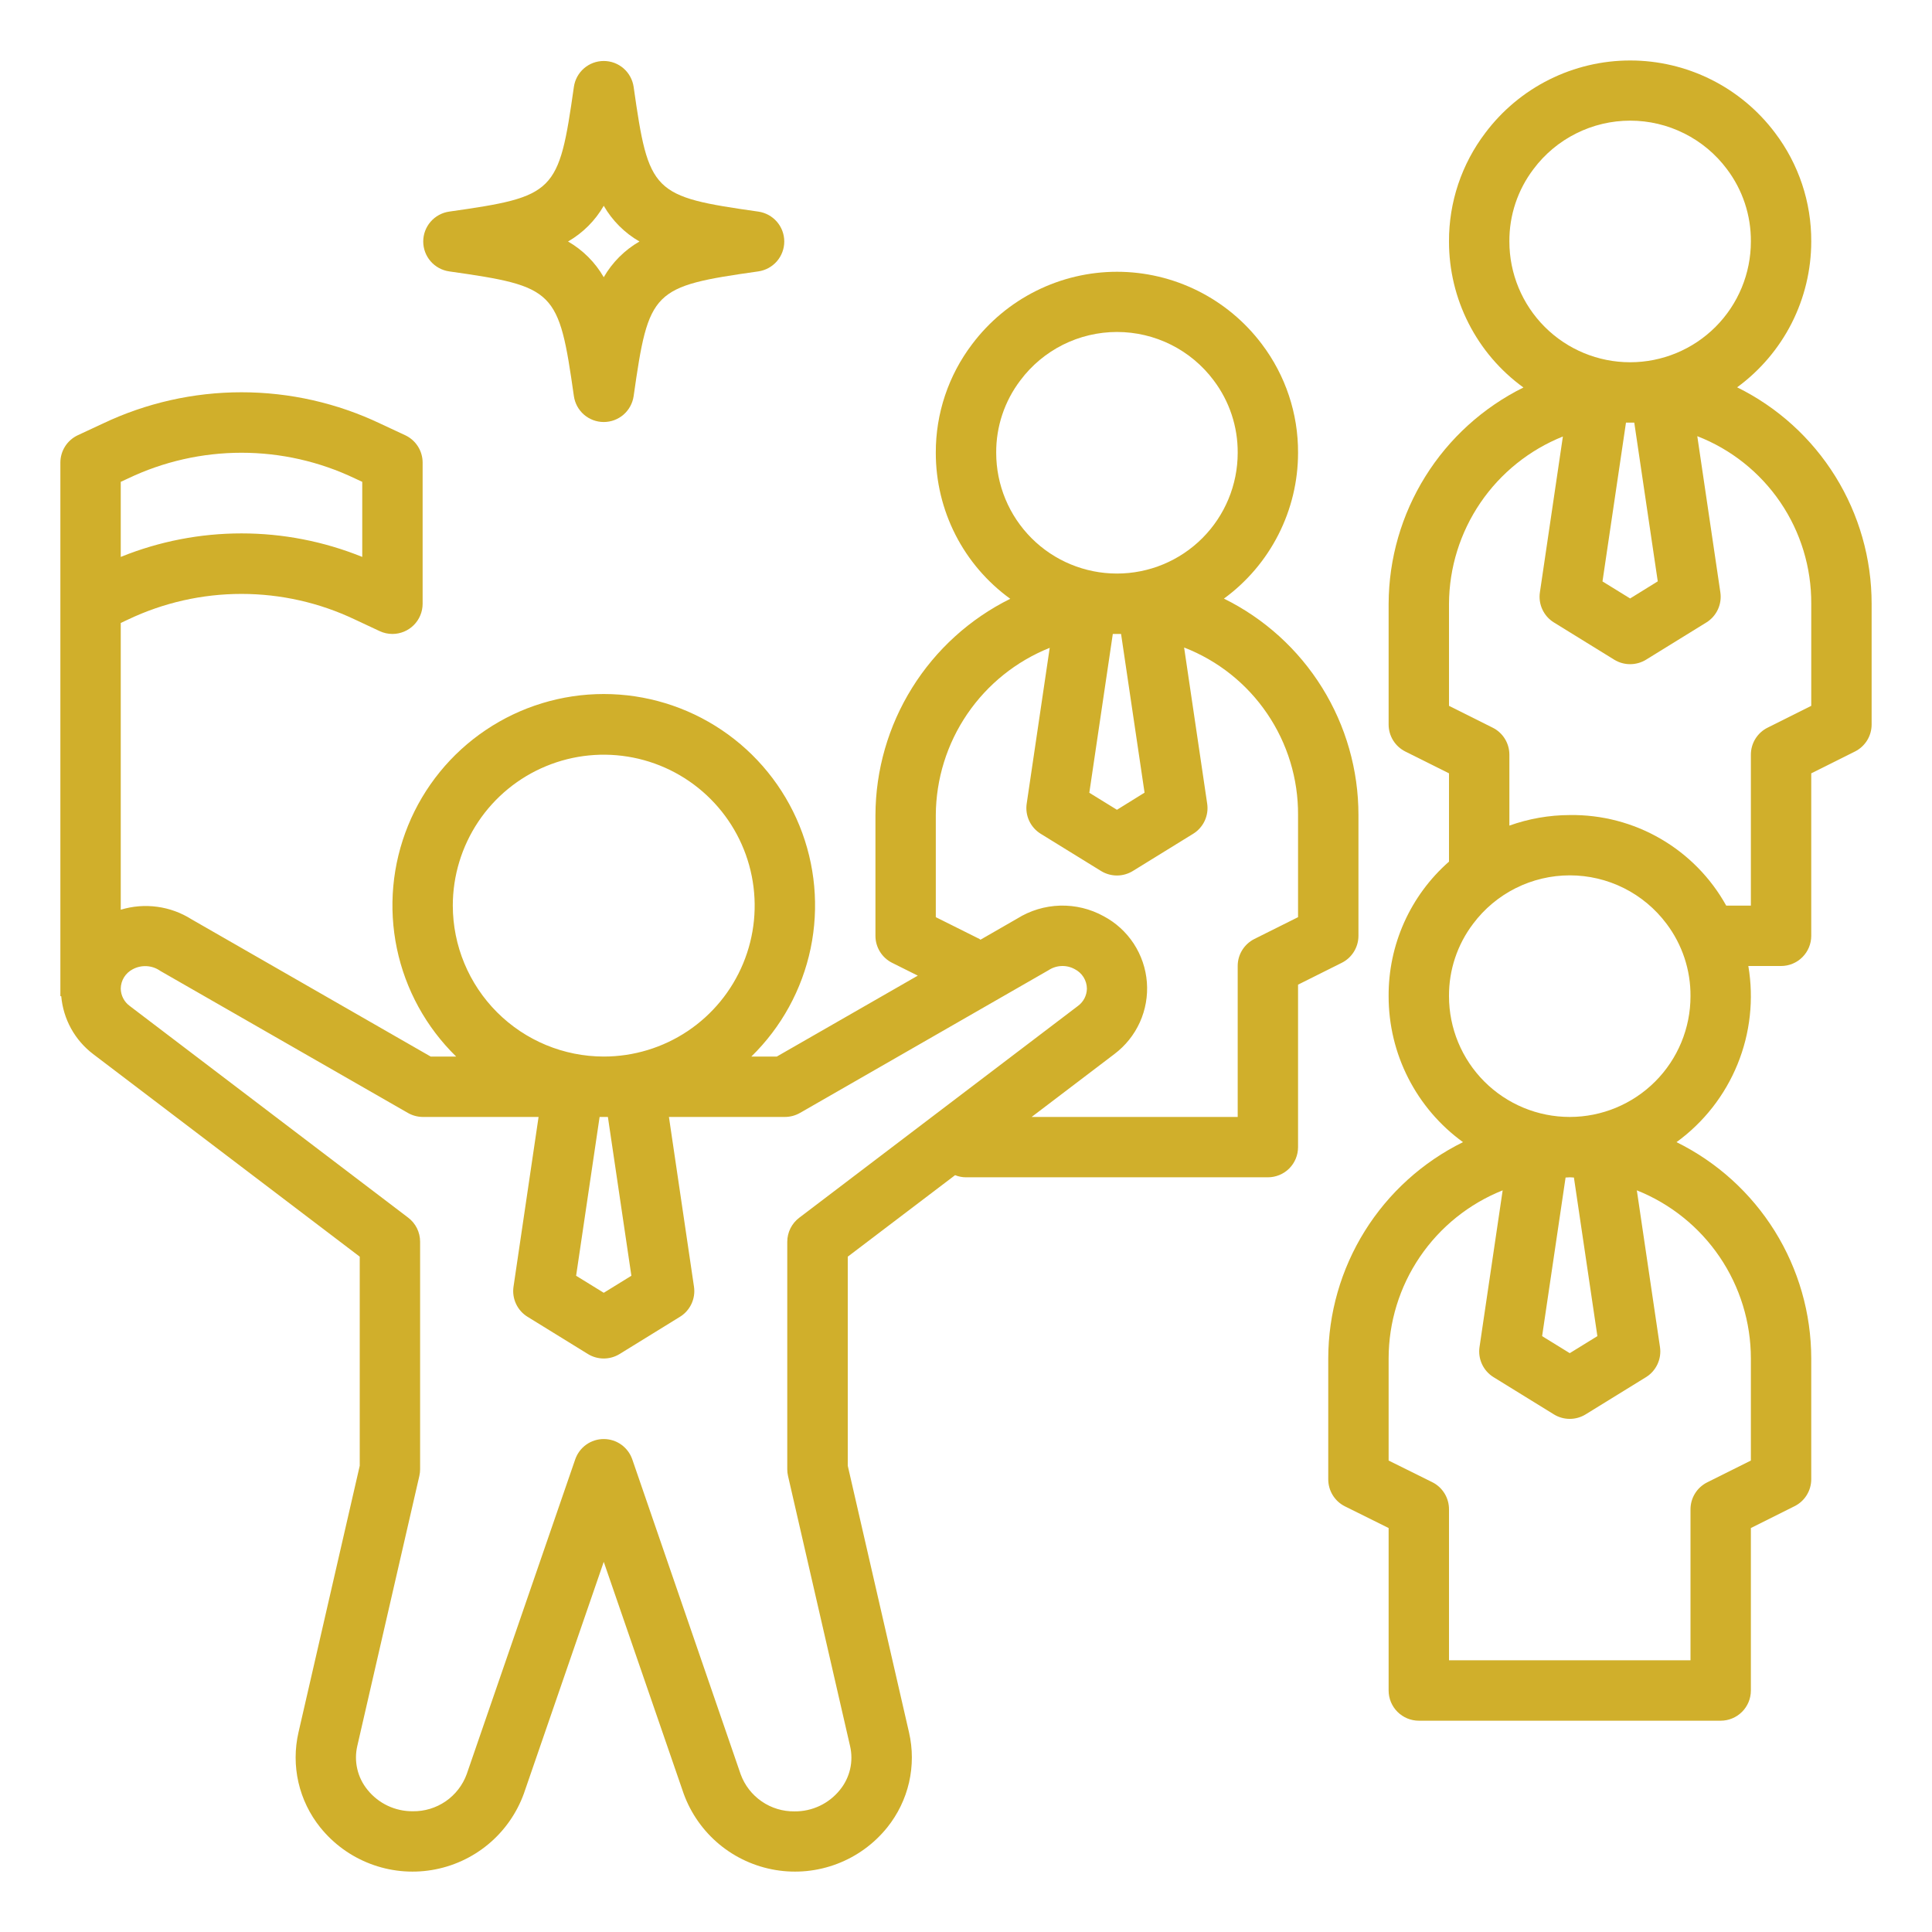
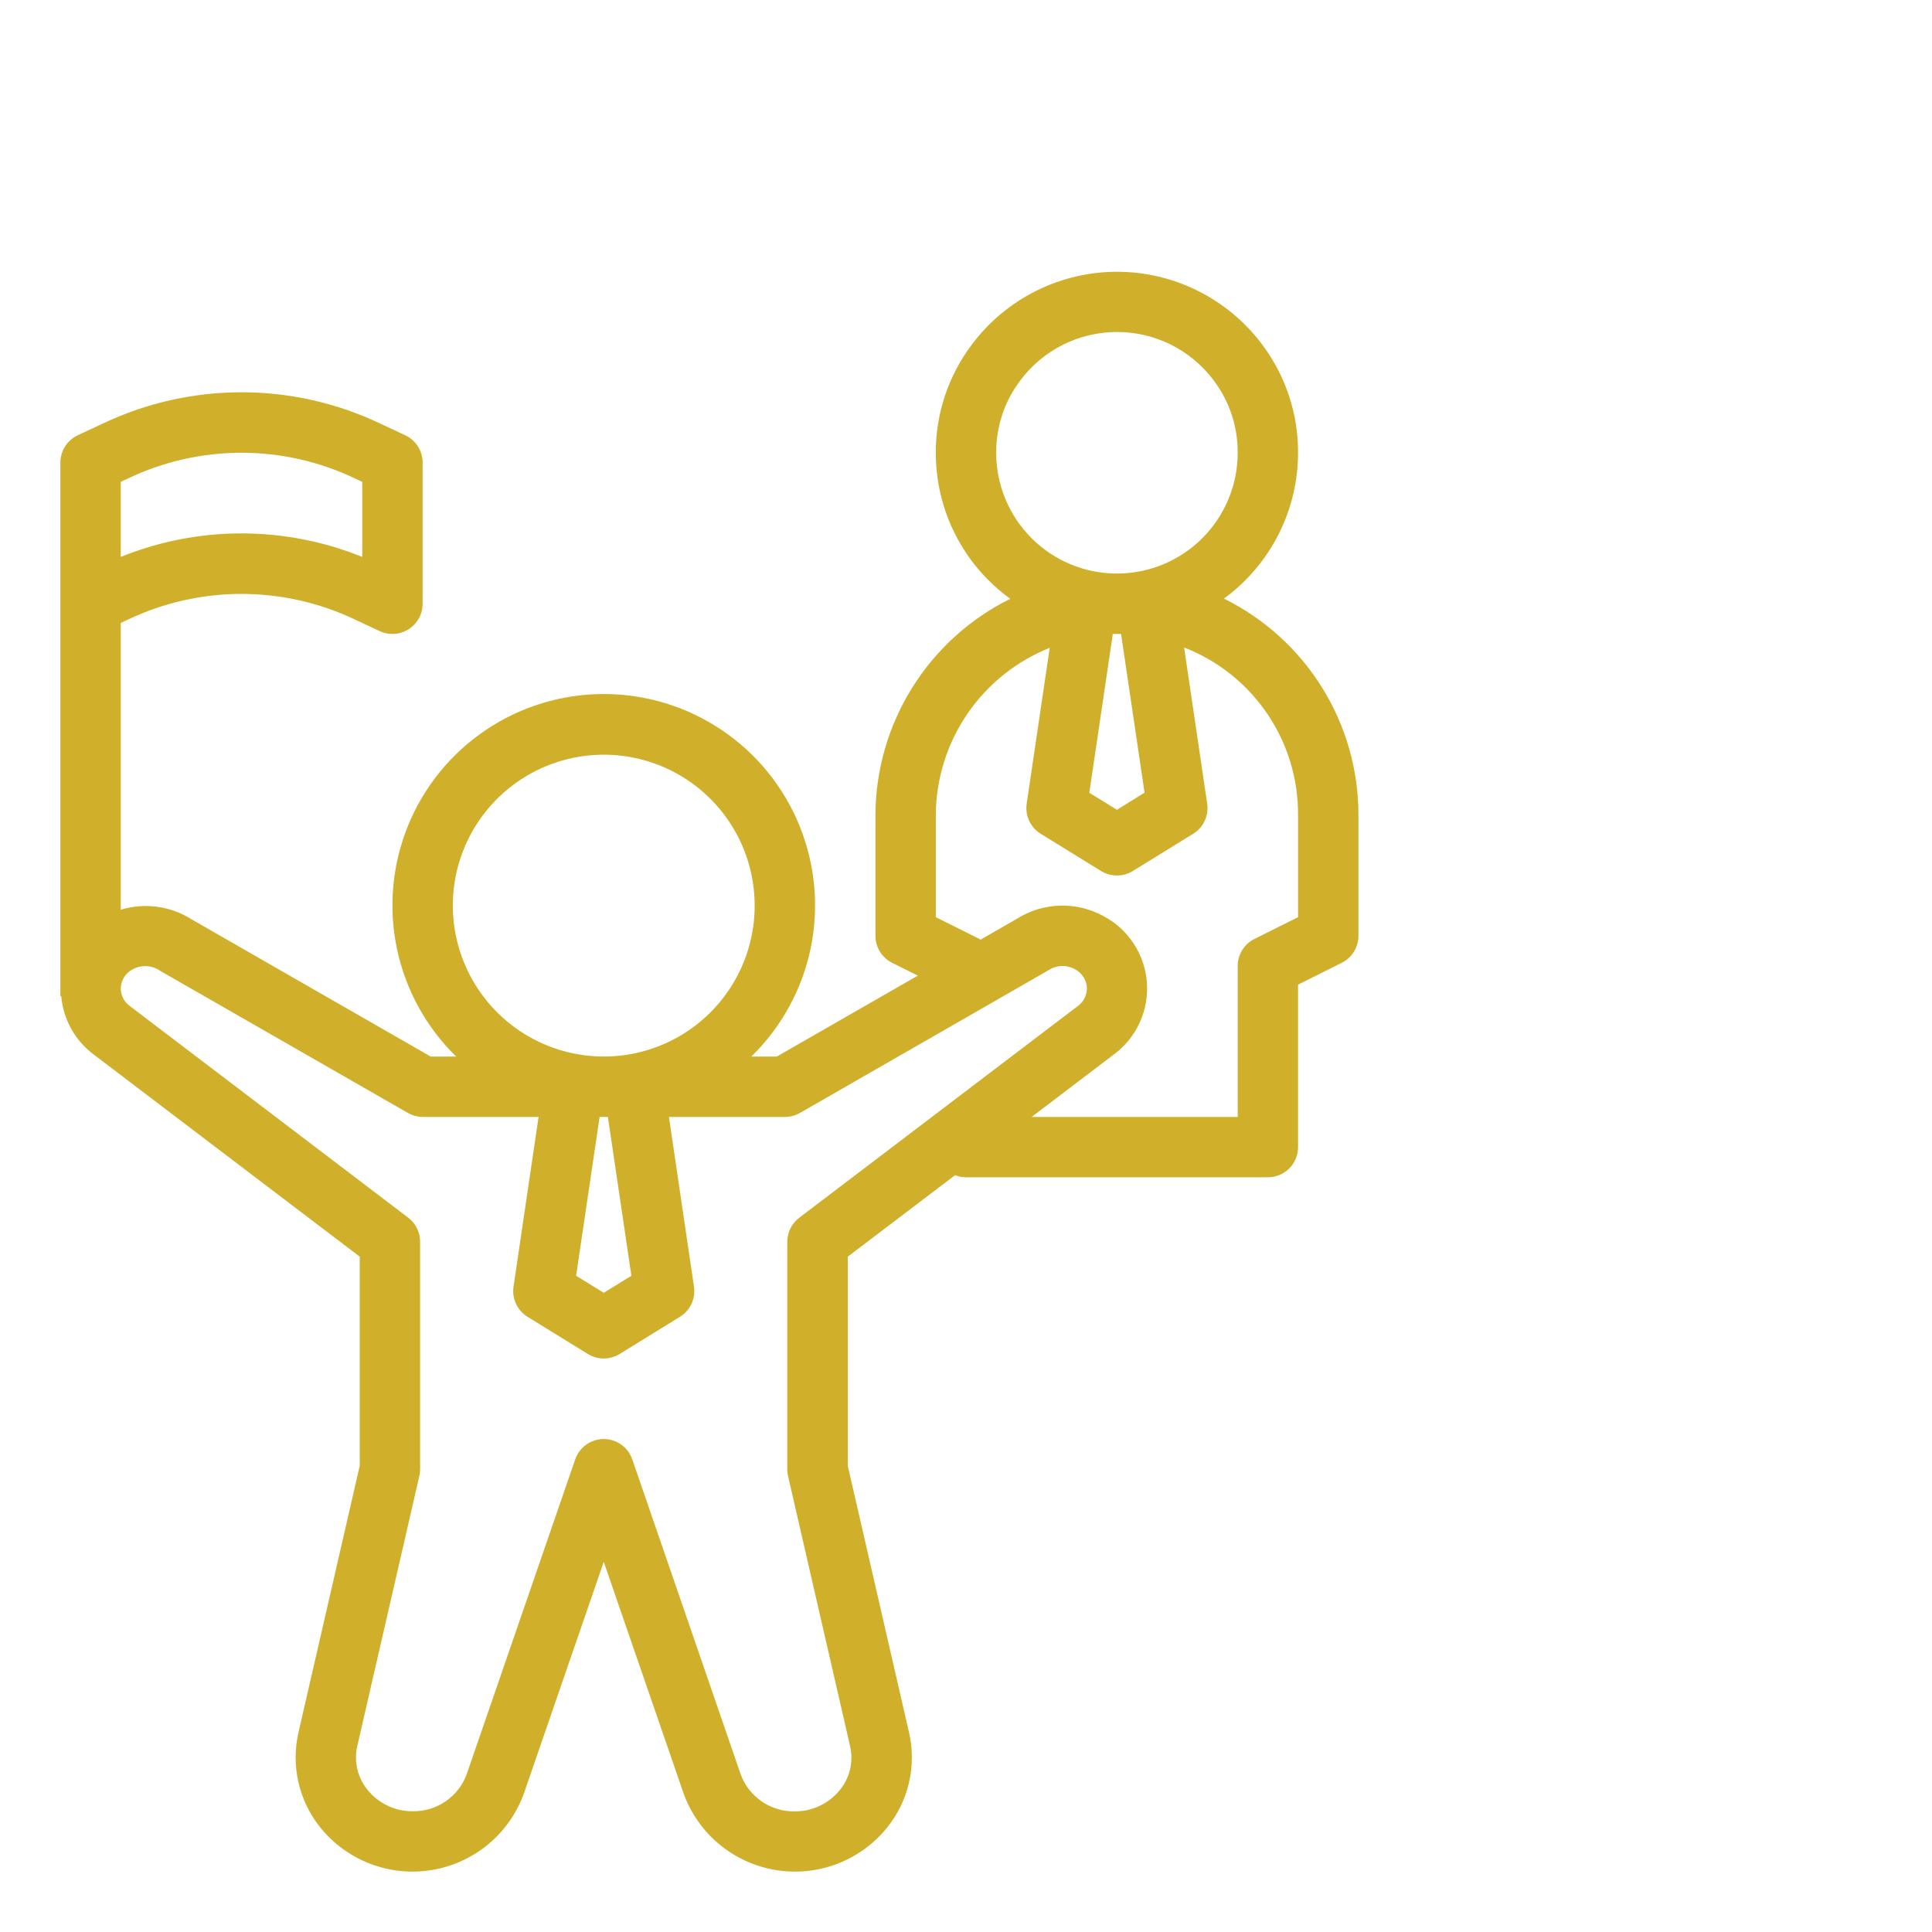
<svg xmlns="http://www.w3.org/2000/svg" width="76" height="76" viewBox="0 0 76 76" fill="none">
-   <path d="M68.334 15.236C69.236 14.576 69.971 13.713 70.478 12.717C70.984 11.72 71.249 10.618 71.25 9.5C71.258 7.957 70.757 6.455 69.825 5.225C69.161 4.341 68.301 3.624 67.312 3.13C66.323 2.636 65.233 2.379 64.128 2.379C63.023 2.379 61.933 2.636 60.944 3.13C59.955 3.624 59.095 4.341 58.431 5.225C57.496 6.454 56.993 7.956 57 9.5C56.999 10.621 57.264 11.726 57.773 12.724C58.282 13.723 59.02 14.586 59.928 15.243C58.342 16.029 57.005 17.241 56.069 18.743C55.132 20.246 54.632 21.979 54.625 23.75V28.5C54.625 28.721 54.686 28.937 54.802 29.125C54.918 29.312 55.084 29.464 55.282 29.563L57 30.421V33.894C56.248 34.555 55.647 35.369 55.237 36.283C54.828 37.196 54.619 38.187 54.625 39.188C54.624 40.308 54.888 41.412 55.397 42.41C55.906 43.409 56.644 44.272 57.551 44.929C55.962 45.712 54.624 46.924 53.687 48.427C52.75 49.931 52.252 51.666 52.25 53.438V58.188C52.249 58.409 52.31 58.627 52.426 58.816C52.542 59.005 52.708 59.157 52.907 59.256L54.625 60.109V66.5C54.625 66.815 54.75 67.117 54.973 67.34C55.196 67.562 55.498 67.688 55.812 67.688H67.688C68.002 67.688 68.305 67.562 68.527 67.34C68.75 67.117 68.875 66.815 68.875 66.5V60.109L70.593 59.25C70.791 59.152 70.957 59 71.073 58.812C71.189 58.624 71.25 58.408 71.25 58.188V53.438C71.248 51.666 70.75 49.931 69.814 48.427C68.877 46.924 67.539 45.712 65.95 44.929C67.019 44.152 67.85 43.091 68.349 41.867C68.849 40.643 68.996 39.303 68.775 38H70.062C70.377 38 70.68 37.875 70.902 37.652C71.125 37.429 71.25 37.127 71.25 36.812V30.421L72.968 29.563C73.166 29.464 73.332 29.312 73.448 29.125C73.564 28.937 73.625 28.721 73.625 28.5V23.75C73.626 21.978 73.131 20.242 72.196 18.737C71.261 17.232 69.923 16.019 68.334 15.236ZM63.962 16.625H64.03H64.193C64.224 16.625 64.256 16.625 64.288 16.625L65.212 22.869L64.125 23.542L63.038 22.872L63.962 16.625ZM59.375 9.5C59.368 8.471 59.702 7.469 60.325 6.65C60.767 6.059 61.341 5.579 62.002 5.249C62.662 4.918 63.39 4.746 64.128 4.746C64.866 4.746 65.594 4.918 66.254 5.249C66.915 5.579 67.489 6.059 67.931 6.65C68.551 7.47 68.883 8.472 68.875 9.5C68.875 10.76 68.375 11.968 67.484 12.859C66.593 13.75 65.385 14.25 64.125 14.25C62.865 14.25 61.657 13.75 60.766 12.859C59.876 11.968 59.375 10.76 59.375 9.5ZM61.914 46.321L62.837 52.56L61.75 53.23L60.663 52.56L61.586 46.321C61.642 46.321 61.694 46.312 61.75 46.312C61.806 46.312 61.858 46.32 61.914 46.321ZM68.875 53.438V57.454L67.157 58.312C66.959 58.411 66.793 58.562 66.677 58.75C66.561 58.938 66.5 59.154 66.5 59.375V65.312H57V59.375C57.001 59.153 56.94 58.936 56.824 58.747C56.708 58.558 56.542 58.405 56.343 58.306L54.625 57.454V53.438C54.626 52.013 55.054 50.622 55.854 49.443C56.654 48.265 57.788 47.353 59.111 46.825L58.201 52.986C58.166 53.216 58.2 53.452 58.298 53.663C58.396 53.874 58.553 54.052 58.752 54.174L61.127 55.639C61.314 55.754 61.53 55.815 61.75 55.815C61.97 55.815 62.186 55.754 62.373 55.639L64.749 54.174C64.947 54.052 65.104 53.874 65.202 53.663C65.3 53.452 65.334 53.216 65.299 52.986L64.389 46.825C65.712 47.353 66.846 48.265 67.646 49.443C68.446 50.622 68.874 52.013 68.875 53.438ZM61.75 43.938C60.49 43.938 59.282 43.437 58.391 42.546C57.501 41.656 57 40.447 57 39.188C56.993 38.159 57.327 37.157 57.95 36.337C58.392 35.746 58.966 35.267 59.627 34.936C60.287 34.606 61.015 34.434 61.753 34.434C62.491 34.434 63.219 34.606 63.88 34.936C64.54 35.267 65.114 35.746 65.556 36.337C66.176 37.158 66.508 38.16 66.5 39.188C66.5 40.447 66 41.656 65.109 42.546C64.218 43.437 63.01 43.938 61.75 43.938ZM71.25 27.766L69.532 28.625C69.334 28.723 69.168 28.875 69.052 29.063C68.936 29.25 68.875 29.467 68.875 29.688V35.625H67.905C67.297 34.53 66.404 33.62 65.32 32.993C64.236 32.365 63.002 32.044 61.75 32.062C60.941 32.064 60.137 32.205 59.375 32.477V29.688C59.375 29.467 59.314 29.25 59.198 29.063C59.082 28.875 58.916 28.723 58.718 28.625L57 27.766V23.75C57.007 22.332 57.438 20.949 58.236 19.777C59.034 18.605 60.164 17.698 61.48 17.171L60.576 23.299C60.541 23.529 60.575 23.764 60.673 23.975C60.771 24.186 60.928 24.364 61.127 24.486L63.502 25.952C63.689 26.067 63.905 26.127 64.125 26.127C64.345 26.127 64.561 26.067 64.749 25.952L67.124 24.486C67.322 24.364 67.479 24.186 67.577 23.975C67.675 23.764 67.709 23.529 67.674 23.299L66.767 17.158C68.094 17.674 69.233 18.58 70.034 19.757C70.834 20.934 71.258 22.326 71.25 23.75V27.766Z" fill="#D0AF2B" />
  <path d="M3.663 41.464L14.151 49.434V57.66L11.742 68.147C11.593 68.794 11.592 69.468 11.74 70.115C11.889 70.763 12.182 71.368 12.598 71.886C13.116 72.53 13.795 73.024 14.567 73.318C15.338 73.613 16.174 73.697 16.988 73.562C17.803 73.427 18.567 73.079 19.203 72.552C19.838 72.025 20.322 71.338 20.605 70.562L23.75 61.439L26.895 70.562C27.178 71.338 27.662 72.025 28.297 72.552C28.933 73.079 29.697 73.427 30.512 73.562C31.326 73.697 32.162 73.613 32.933 73.318C33.705 73.024 34.384 72.53 34.902 71.886C35.318 71.368 35.611 70.763 35.76 70.115C35.908 69.468 35.907 68.794 35.758 68.147L33.349 57.66V49.434L37.571 46.228C37.708 46.283 37.853 46.312 38 46.312H49.875C50.19 46.312 50.492 46.187 50.715 45.965C50.937 45.742 51.062 45.44 51.062 45.125V38.734L52.781 37.875C52.978 37.777 53.144 37.625 53.26 37.437C53.376 37.249 53.438 37.033 53.438 36.812V32.062C53.439 30.291 52.944 28.554 52.008 27.049C51.073 25.544 49.735 24.331 48.146 23.548C49.049 22.889 49.783 22.026 50.29 21.029C50.797 20.032 51.062 18.93 51.062 17.812C51.07 16.27 50.569 14.767 49.638 13.537C48.974 12.654 48.113 11.937 47.125 11.443C46.136 10.949 45.046 10.691 43.941 10.691C42.835 10.691 41.745 10.949 40.756 11.443C39.767 11.937 38.907 12.654 38.243 13.537C37.309 14.766 36.806 16.269 36.812 17.812C36.811 18.933 37.076 20.038 37.585 21.037C38.094 22.035 38.833 22.898 39.741 23.555C38.154 24.341 36.818 25.553 35.881 27.056C34.944 28.558 34.444 30.292 34.438 32.062V36.812C34.437 37.033 34.499 37.249 34.615 37.437C34.731 37.625 34.897 37.777 35.094 37.875L36.104 38.379L30.558 41.562H29.556C30.738 40.408 31.55 38.928 31.888 37.31C32.225 35.692 32.072 34.01 31.449 32.479C30.826 30.948 29.761 29.638 28.389 28.716C27.018 27.794 25.403 27.301 23.75 27.301C22.097 27.301 20.482 27.794 19.111 28.716C17.739 29.638 16.674 30.948 16.051 32.479C15.428 34.01 15.275 35.692 15.612 37.31C15.95 38.928 16.762 40.408 17.944 41.562H16.942L7.538 36.165C7.128 35.905 6.667 35.736 6.186 35.671C5.704 35.605 5.215 35.645 4.75 35.786V24.505L5.039 24.37C6.432 23.707 7.956 23.363 9.499 23.363C11.043 23.363 12.567 23.707 13.96 24.37L14.934 24.826C15.091 24.9 15.264 24.938 15.438 24.938C15.752 24.938 16.055 24.812 16.277 24.59C16.5 24.367 16.625 24.065 16.625 23.75V18.197C16.625 17.971 16.561 17.75 16.439 17.559C16.318 17.369 16.145 17.217 15.94 17.121L14.967 16.667C13.26 15.853 11.392 15.431 9.501 15.431C7.609 15.431 5.742 15.853 4.034 16.667L3.06 17.121C2.855 17.217 2.682 17.369 2.561 17.559C2.44 17.75 2.375 17.971 2.375 18.197V39.188H2.409C2.448 39.633 2.579 40.066 2.795 40.459C3.011 40.851 3.307 41.193 3.663 41.464ZM43.775 24.938H43.843H44.005C44.036 24.938 44.068 24.938 44.1 24.938L45.024 31.181L43.938 31.855L42.851 31.185L43.775 24.938ZM39.188 17.812C39.181 16.784 39.515 15.782 40.138 14.963C40.58 14.371 41.154 13.892 41.814 13.561C42.474 13.231 43.202 13.059 43.941 13.059C44.679 13.059 45.407 13.231 46.067 13.561C46.727 13.892 47.301 14.371 47.743 14.963C48.363 15.783 48.695 16.785 48.688 17.812C48.688 19.072 48.187 20.28 47.296 21.171C46.406 22.062 45.197 22.562 43.938 22.562C42.678 22.562 41.469 22.062 40.579 21.171C39.688 20.28 39.188 19.072 39.188 17.812ZM38.531 36.937L36.812 36.079V32.062C36.82 30.645 37.25 29.261 38.048 28.089C38.847 26.917 39.976 26.01 41.293 25.484L40.388 31.611C40.353 31.841 40.387 32.077 40.485 32.288C40.583 32.499 40.741 32.677 40.939 32.799L43.314 34.264C43.502 34.379 43.718 34.44 43.938 34.44C44.157 34.44 44.373 34.379 44.561 34.264L46.936 32.799C47.134 32.677 47.292 32.499 47.39 32.288C47.488 32.077 47.522 31.841 47.487 31.611L46.58 25.471C47.907 25.986 49.046 26.892 49.846 28.07C50.647 29.247 51.071 30.639 51.062 32.062V36.079L49.344 36.937C49.147 37.036 48.981 37.188 48.865 37.375C48.749 37.563 48.687 37.779 48.688 38V43.938H40.582L43.837 41.464C44.27 41.138 44.615 40.709 44.839 40.214C45.062 39.72 45.157 39.177 45.115 38.636C45.073 38.096 44.895 37.574 44.598 37.12C44.301 36.667 43.894 36.295 43.415 36.041C42.891 35.752 42.3 35.609 41.702 35.625C41.104 35.642 40.521 35.818 40.014 36.135L38.569 36.966C38.556 36.956 38.545 36.944 38.531 36.937ZM23.913 43.938L24.837 50.185L23.75 50.855L22.663 50.185L23.587 43.938H23.913ZM17.812 35.625C17.812 34.451 18.161 33.303 18.813 32.326C19.466 31.35 20.393 30.589 21.478 30.14C22.563 29.69 23.757 29.573 24.908 29.802C26.06 30.031 27.118 30.596 27.948 31.427C28.779 32.257 29.344 33.315 29.573 34.467C29.802 35.618 29.685 36.812 29.235 37.897C28.786 38.982 28.025 39.909 27.049 40.562C26.072 41.214 24.924 41.562 23.75 41.562C22.176 41.561 20.667 40.934 19.554 39.821C18.441 38.708 17.814 37.199 17.812 35.625ZM5.225 38.126C5.394 38.036 5.584 37.995 5.776 38.007C5.967 38.018 6.15 38.083 6.307 38.194L16.037 43.775C16.216 43.879 16.418 43.935 16.625 43.938H21.186L20.201 50.611C20.166 50.841 20.2 51.077 20.298 51.288C20.396 51.499 20.553 51.677 20.752 51.799L23.127 53.264C23.314 53.379 23.53 53.44 23.75 53.44C23.97 53.44 24.186 53.379 24.373 53.264L26.748 51.799C26.947 51.677 27.104 51.499 27.202 51.288C27.3 51.077 27.334 50.841 27.299 50.611L26.314 43.938H30.875C31.083 43.938 31.288 43.883 31.469 43.78L41.251 38.163C41.403 38.063 41.58 38.007 41.761 38.001C41.943 37.994 42.122 38.037 42.281 38.126C42.422 38.198 42.541 38.307 42.625 38.441C42.709 38.576 42.754 38.731 42.756 38.889C42.754 39.023 42.721 39.155 42.659 39.274C42.597 39.393 42.508 39.495 42.4 39.574L31.444 47.9C31.296 48.011 31.177 48.154 31.094 48.319C31.012 48.484 30.969 48.666 30.969 48.85V57.799C30.969 57.889 30.979 57.978 31 58.065L33.439 68.683C33.509 68.982 33.51 69.294 33.441 69.594C33.371 69.894 33.234 70.174 33.039 70.412C32.825 70.678 32.553 70.892 32.245 71.038C31.936 71.184 31.599 71.258 31.257 71.255C30.796 71.262 30.343 71.125 29.963 70.863C29.582 70.601 29.293 70.227 29.135 69.793L24.872 57.407C24.791 57.174 24.64 56.972 24.439 56.828C24.238 56.685 23.997 56.608 23.75 56.608C23.503 56.608 23.262 56.685 23.061 56.828C22.86 56.972 22.709 57.174 22.628 57.407L18.36 69.788C18.202 70.222 17.913 70.596 17.533 70.858C17.152 71.12 16.7 71.257 16.238 71.25C15.896 71.253 15.559 71.179 15.25 71.033C14.942 70.887 14.67 70.673 14.457 70.407C14.262 70.169 14.124 69.889 14.055 69.589C13.985 69.289 13.986 68.978 14.056 68.678L16.496 58.06C16.516 57.973 16.526 57.884 16.526 57.794V48.846C16.526 48.661 16.483 48.479 16.401 48.314C16.319 48.15 16.199 48.006 16.051 47.895L5.106 39.574C4.997 39.495 4.909 39.393 4.847 39.274C4.785 39.155 4.752 39.023 4.75 38.889C4.752 38.731 4.797 38.576 4.881 38.441C4.965 38.307 5.084 38.198 5.225 38.126ZM4.75 18.954L5.04 18.82C6.433 18.155 7.957 17.81 9.501 17.81C11.044 17.81 12.568 18.155 13.961 18.82L14.25 18.954V21.908C11.204 20.674 7.796 20.674 4.75 21.908V18.954Z" fill="#D0AF2B" />
-   <path d="M17.669 10.676C21.843 11.269 21.981 11.407 22.575 15.581C22.615 15.864 22.756 16.123 22.972 16.311C23.188 16.498 23.464 16.601 23.75 16.601C24.036 16.601 24.312 16.498 24.528 16.311C24.744 16.123 24.885 15.864 24.926 15.581C25.52 11.407 25.657 11.269 29.831 10.676C30.114 10.635 30.373 10.494 30.561 10.278C30.748 10.062 30.851 9.786 30.851 9.5C30.851 9.214 30.748 8.938 30.561 8.722C30.373 8.506 30.114 8.365 29.831 8.324C25.657 7.731 25.52 7.593 24.926 3.419C24.885 3.136 24.744 2.877 24.528 2.689C24.312 2.502 24.036 2.399 23.75 2.399C23.464 2.399 23.188 2.502 22.972 2.689C22.756 2.877 22.615 3.136 22.575 3.419C21.981 7.593 21.843 7.731 17.669 8.324C17.386 8.365 17.127 8.506 16.939 8.722C16.752 8.938 16.649 9.214 16.649 9.5C16.649 9.786 16.752 10.062 16.939 10.278C17.127 10.494 17.386 10.635 17.669 10.676ZM23.75 8.095C24.086 8.679 24.571 9.164 25.155 9.5C24.571 9.836 24.086 10.321 23.75 10.905C23.414 10.321 22.929 9.836 22.345 9.5C22.929 9.164 23.414 8.679 23.75 8.095Z" fill="#D0AF2B" />
</svg>